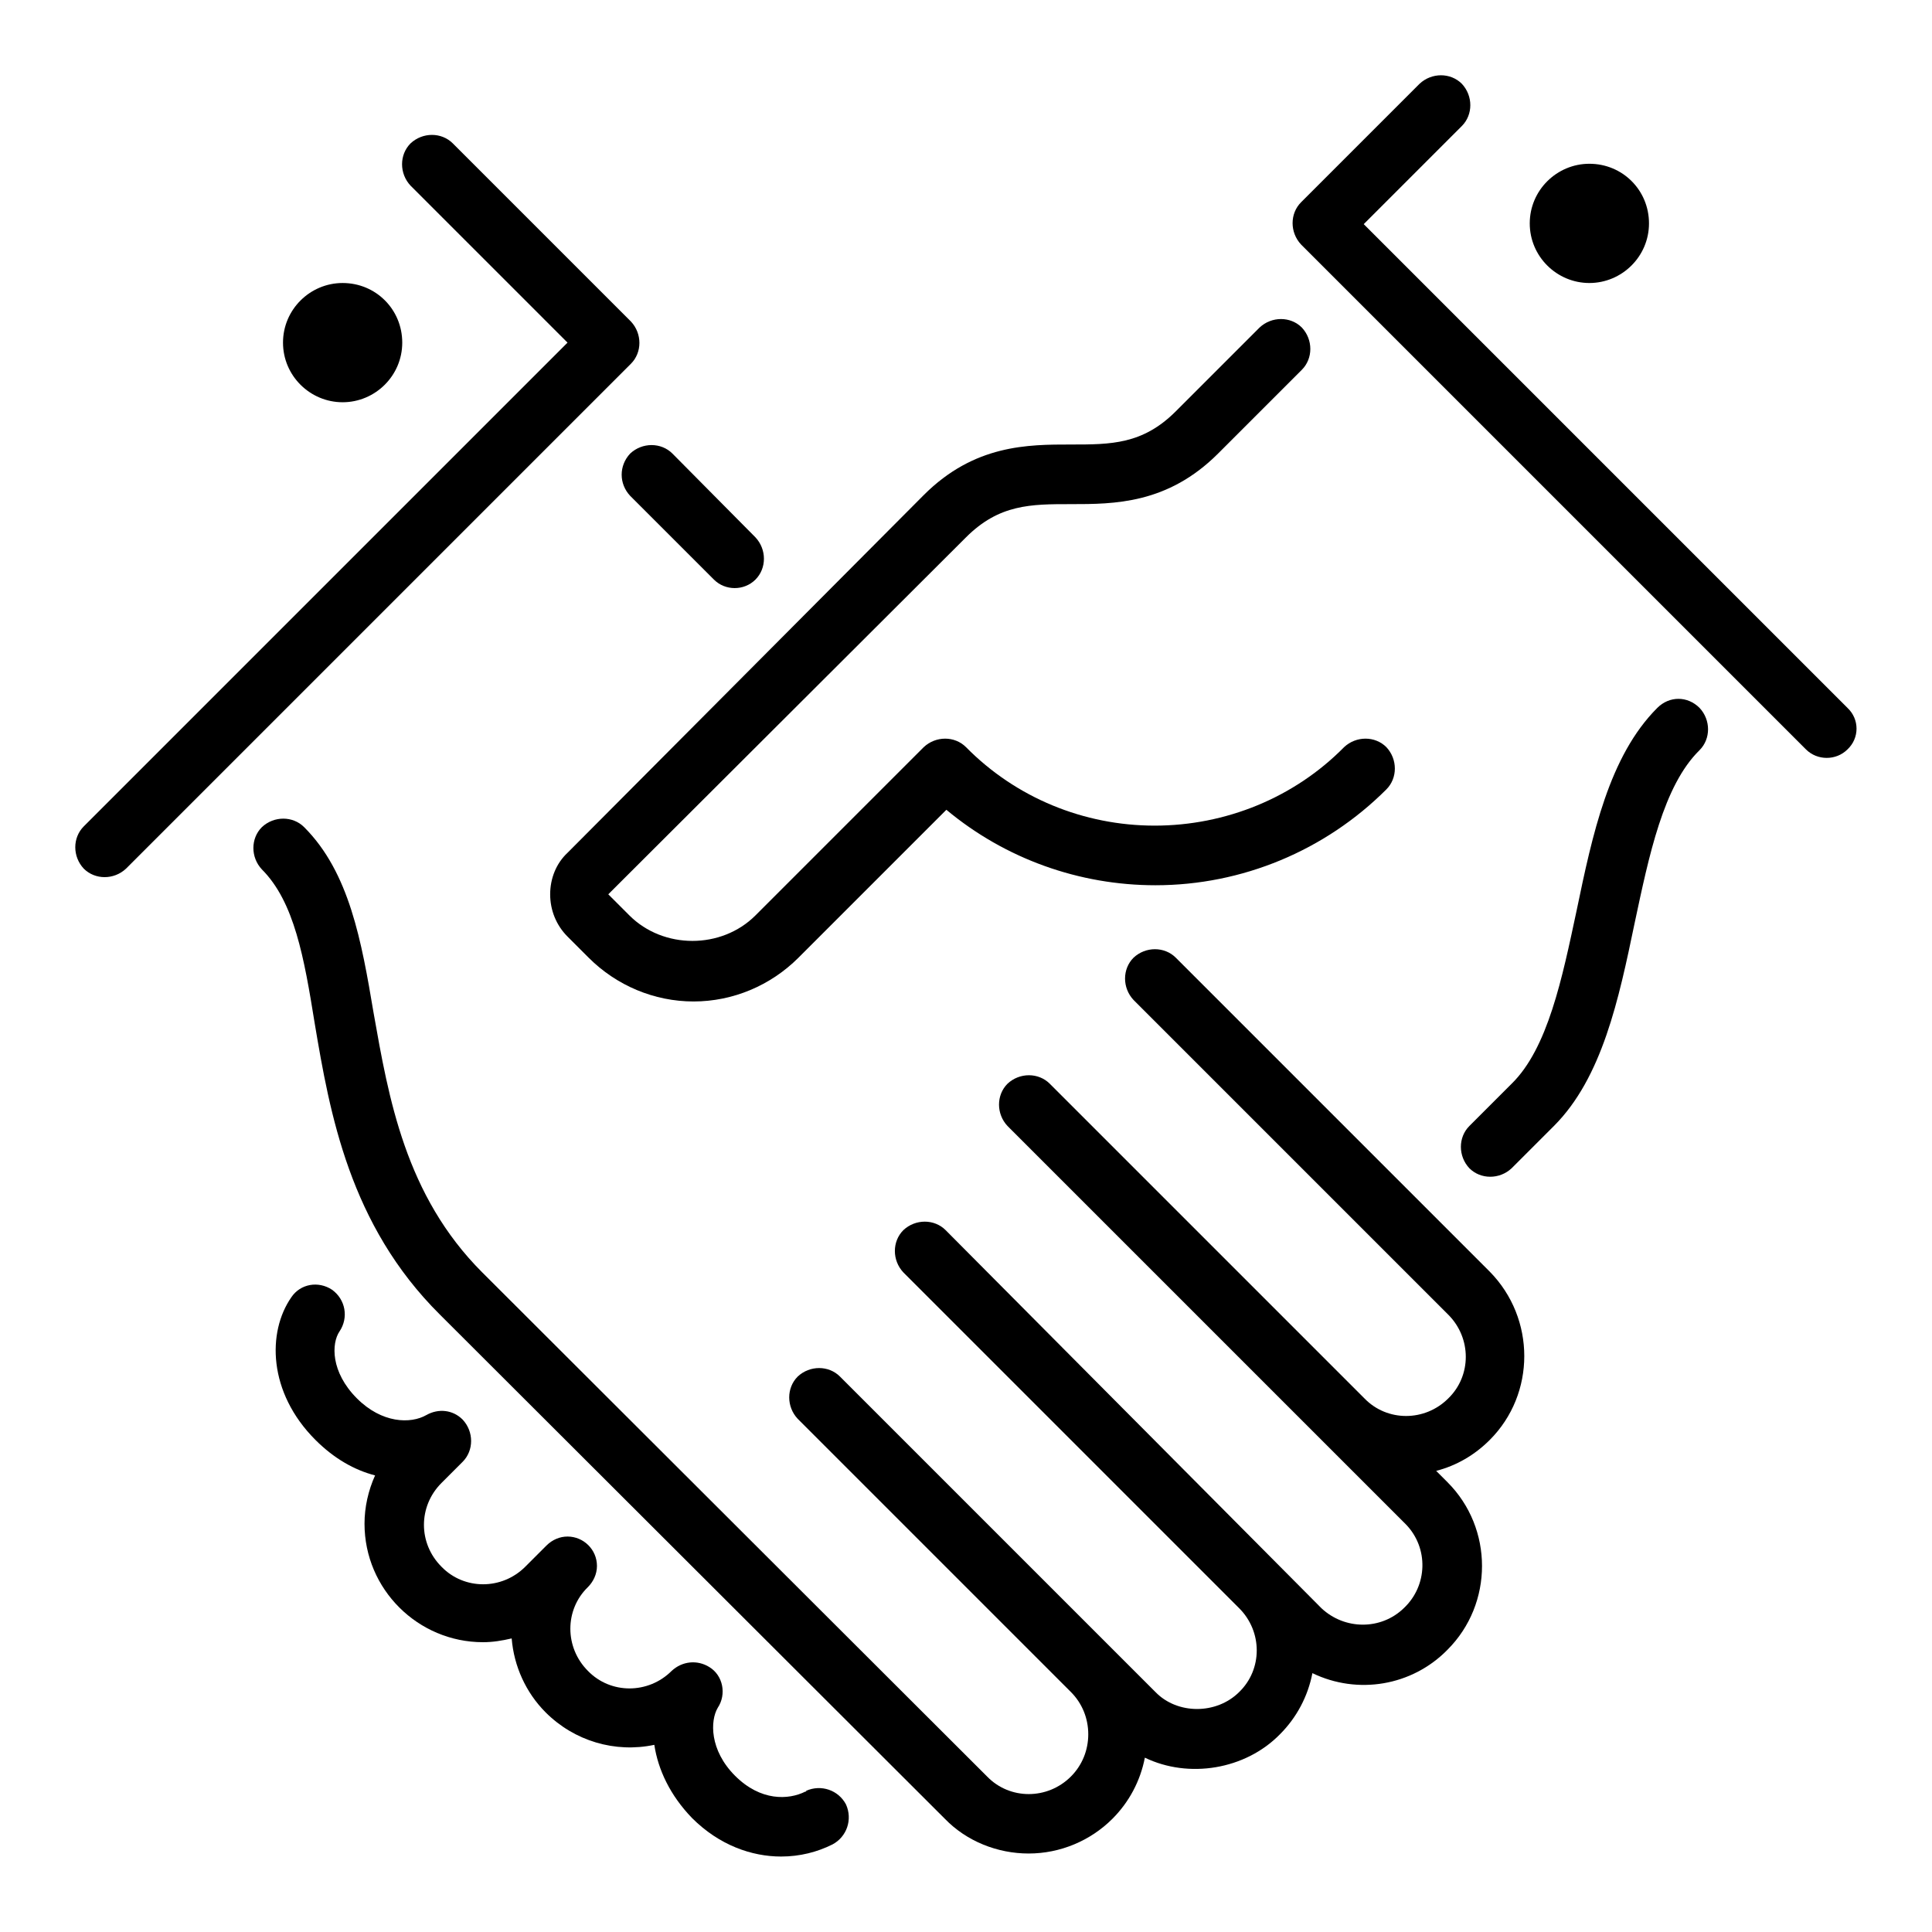
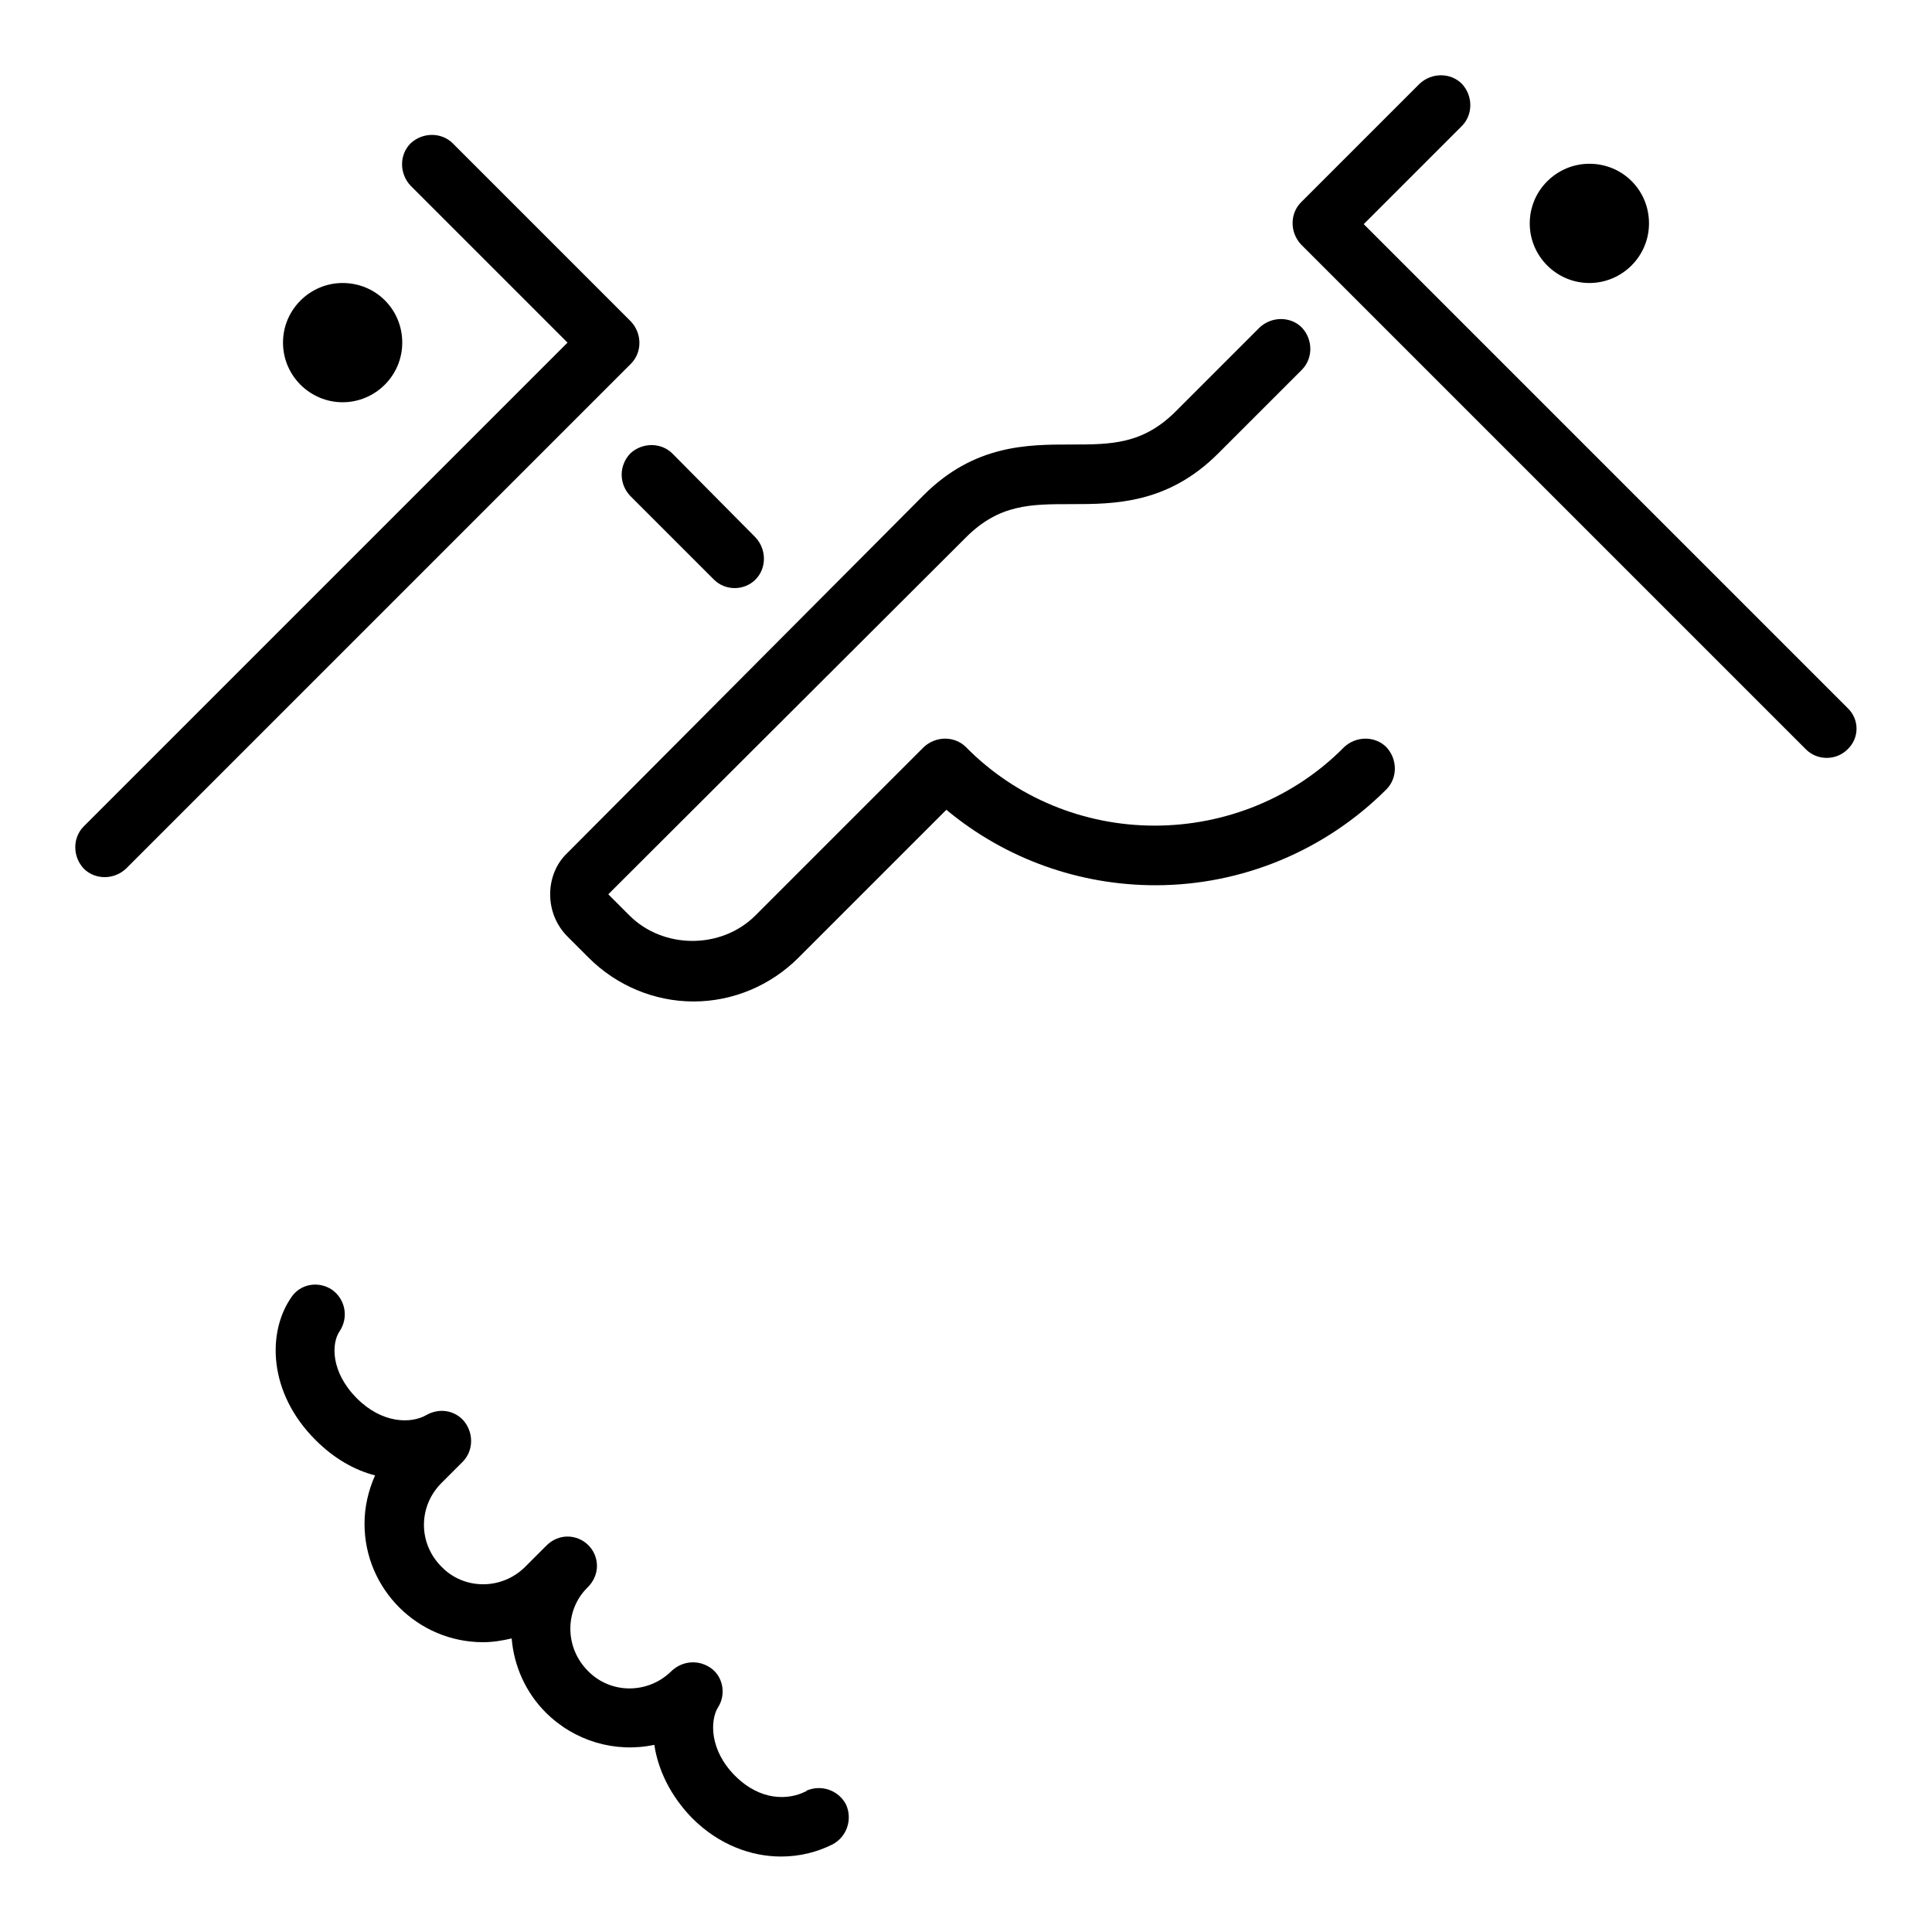
<svg xmlns="http://www.w3.org/2000/svg" version="1.1" x="0px" y="0px" viewBox="0 0 256 256" enable-background="new 0 0 256 256" xml:space="preserve">
  <g>
-     <path fill="#000000" d="M155.8,126.9c-1.5-1.5-4-1.5-5.6,0c-1.5,1.5-1.5,4,0,5.6l41.7,41.7c3.1,3.1,3.1,8.1,0,11.1 c-3.1,3.1-8.1,3.1-11.1,0l-41.7-41.7c-1.5-1.5-4-1.5-5.6,0c-1.5,1.5-1.5,4,0,5.6l52.8,52.8c3,3.1,2.9,8.1-0.3,11.1 c-3,2.9-7.8,2.9-10.9,0L125.3,163c-1.5-1.5-4-1.5-5.6,0c-1.5,1.5-1.5,4,0,5.6l44.5,44.5c3.1,3.1,3.1,8.1,0,11.1c-3,3-8.2,3-11.1,0 l-5.6-5.6h0l-36.2-36.2c-1.5-1.5-4-1.5-5.6,0c-1.5,1.5-1.5,4,0,5.6l0,0l36.2,36.2c1.5,1.5,2.3,3.5,2.3,5.6c0,2.1-0.8,4.1-2.3,5.6 c-3.1,3.1-8.1,3.1-11.1,0l-66.9-66.8c-10.2-10.2-12.4-23.1-14.4-34.4c-1.6-9.5-3.2-18.6-9.2-24.6c-1.5-1.5-4-1.5-5.6,0 c-1.5,1.5-1.5,4,0,5.6c4.3,4.3,5.6,11.7,7,20.4c2,11.9,4.6,26.7,16.6,38.6l66.9,66.8c2.9,3,7,4.6,11.1,4.6c4.2,0,8.2-1.7,11.1-4.6 c2.2-2.2,3.7-5,4.3-8.1c5.8,2.8,13.3,1.6,17.9-3.1c2.2-2.2,3.7-5,4.3-8.1c6,2.9,13.2,1.7,17.9-3.1c6.1-6.1,6.1-16.1,0-22.2 l-1.5-1.5c2.7-0.7,5.1-2.1,7.1-4.1c6.1-6.1,6.1-16.1,0-22.3L155.8,126.9 M219.6,93.8c-6.4,6.4-8.6,16.8-10.7,26.9 c-1.9,8.9-3.8,18.2-8.6,22.9l-5.6,5.6c-1.5,1.5-1.5,4,0,5.6c1.5,1.5,4,1.5,5.6,0l5.6-5.6c6.4-6.4,8.6-16.8,10.7-26.9 c1.9-8.9,3.8-18.2,8.6-22.9c1.5-1.5,1.5-4,0-5.6C223.6,92.2,221.2,92.2,219.6,93.8" />
    <path fill="#000000" d="M72.9,118.5c0,2.1,0.8,4.1,2.3,5.6l2.8,2.8c3.7,3.7,8.7,5.8,13.9,5.8c5.2,0,10.2-2.1,13.9-5.8l19.6-19.6 c7.8,6.5,17.6,10,27.7,10h0c11.5,0,22.5-4.6,30.6-12.7c1.5-1.5,1.5-4,0-5.6c-1.5-1.5-4-1.5-5.6,0l0,0c-6.6,6.7-15.7,10.4-25.1,10.4 h0c-9.4,0-18.4-3.7-25-10.4c-1.5-1.5-4-1.5-5.6,0l-22.3,22.3c-4.5,4.5-12.2,4.5-16.7,0l-2.8-2.8L128,71.2c4.4-4.4,8.6-4.4,13.9-4.4 c5.7,0,12.8,0,19.5-6.7L172.5,49c1.5-1.5,1.5-4,0-5.6c-1.5-1.5-4-1.5-5.6,0l-11.1,11.1c-4.4,4.4-8.6,4.4-13.9,4.4 c-5.7,0-12.8,0-19.5,6.7L75.2,113C73.7,114.4,72.9,116.4,72.9,118.5 M83.5,65.7l11.1,11.1c1.5,1.5,4,1.5,5.5,0c0,0,0,0,0,0 c1.5-1.5,1.5-4,0-5.6c0,0,0,0,0,0L89.1,60.1c-1.5-1.5-4-1.5-5.6,0C82,61.7,82,64.1,83.5,65.7 M83.6,42.6L60,19 c-1.5-1.5-4-1.5-5.6,0c-1.5,1.5-1.5,4,0,5.6l20.8,20.8l-64.1,64.1c-1.5,1.5-1.5,4,0,5.6c1.5,1.5,4,1.5,5.6,0l66.9-66.9 C85.1,46.7,85.1,44.2,83.6,42.6C83.6,42.6,83.6,42.6,83.6,42.6 M244.8,93.8l-64.1-64.1l13-13c1.5-1.5,1.5-4,0-5.6 c-1.5-1.5-4-1.5-5.6,0l0,0l-15.7,15.7c-1.5,1.5-1.5,4,0,5.6c0,0,0,0,0,0l66.9,66.9c1.5,1.5,4,1.5,5.5,0c0,0,0,0,0,0 C246.4,97.8,246.4,95.3,244.8,93.8C244.9,93.8,244.8,93.8,244.8,93.8 M106.7,237.4c-2.2,1.1-5.9,1.3-9.3-2.1 c-3.4-3.4-3.3-7.3-2.3-9c1.2-1.8,0.7-4.3-1.1-5.4c-1.6-1-3.6-0.8-5,0.5c-3.1,3.1-8.1,3.1-11.1,0c-3.1-3.1-3.1-8.1,0-11.1 c0.7-0.7,1.2-1.7,1.2-2.8c0-2.2-1.8-3.9-3.9-3.9c-1,0-2,0.4-2.8,1.2l-2.8,2.8c-3.1,3.1-8.1,3.1-11.1,0c-3.1-3.1-3.1-8,0-11.1 l2.8-2.8c1.5-1.5,1.5-4,0-5.6c-1.3-1.3-3.2-1.5-4.8-0.6c-2.1,1.2-5.9,1.1-9.2-2.2c-3.5-3.5-3.4-7.3-2.3-8.9c1.2-1.8,0.8-4.2-1-5.5 c-1.8-1.2-4.2-0.8-5.4,1c-3.2,4.6-3.1,12.6,3.2,18.9c2.5,2.5,5.2,4,7.9,4.7c-0.9,2-1.4,4.2-1.4,6.4c0,8.7,7.1,15.7,15.7,15.7 c1.3,0,2.5-0.2,3.8-0.5c0.3,3.7,1.9,7.2,4.5,9.8c3.8,3.8,9.2,5.4,14.4,4.3c0.5,3.3,2.1,6.7,5,9.7c3.6,3.6,7.9,5.1,11.8,5.1 c2.5,0,4.8-0.6,6.8-1.6c1.9-1,2.7-3.3,1.8-5.3c-1-1.9-3.3-2.7-5.3-1.8C106.9,237.4,106.8,237.4,106.7,237.4" />
    <path fill="#000000" d="M45.4,53.3c4.3,0,7.9-3.5,7.9-7.9s-3.5-7.9-7.9-7.9c-4.3,0-7.9,3.5-7.9,7.9S41.1,53.3,45.4,53.3  M210.6,37.5c4.3,0,7.9-3.5,7.9-7.9s-3.5-7.9-7.9-7.9c-4.3,0-7.9,3.5-7.9,7.9S206.3,37.5,210.6,37.5" />
  </g>
</svg>